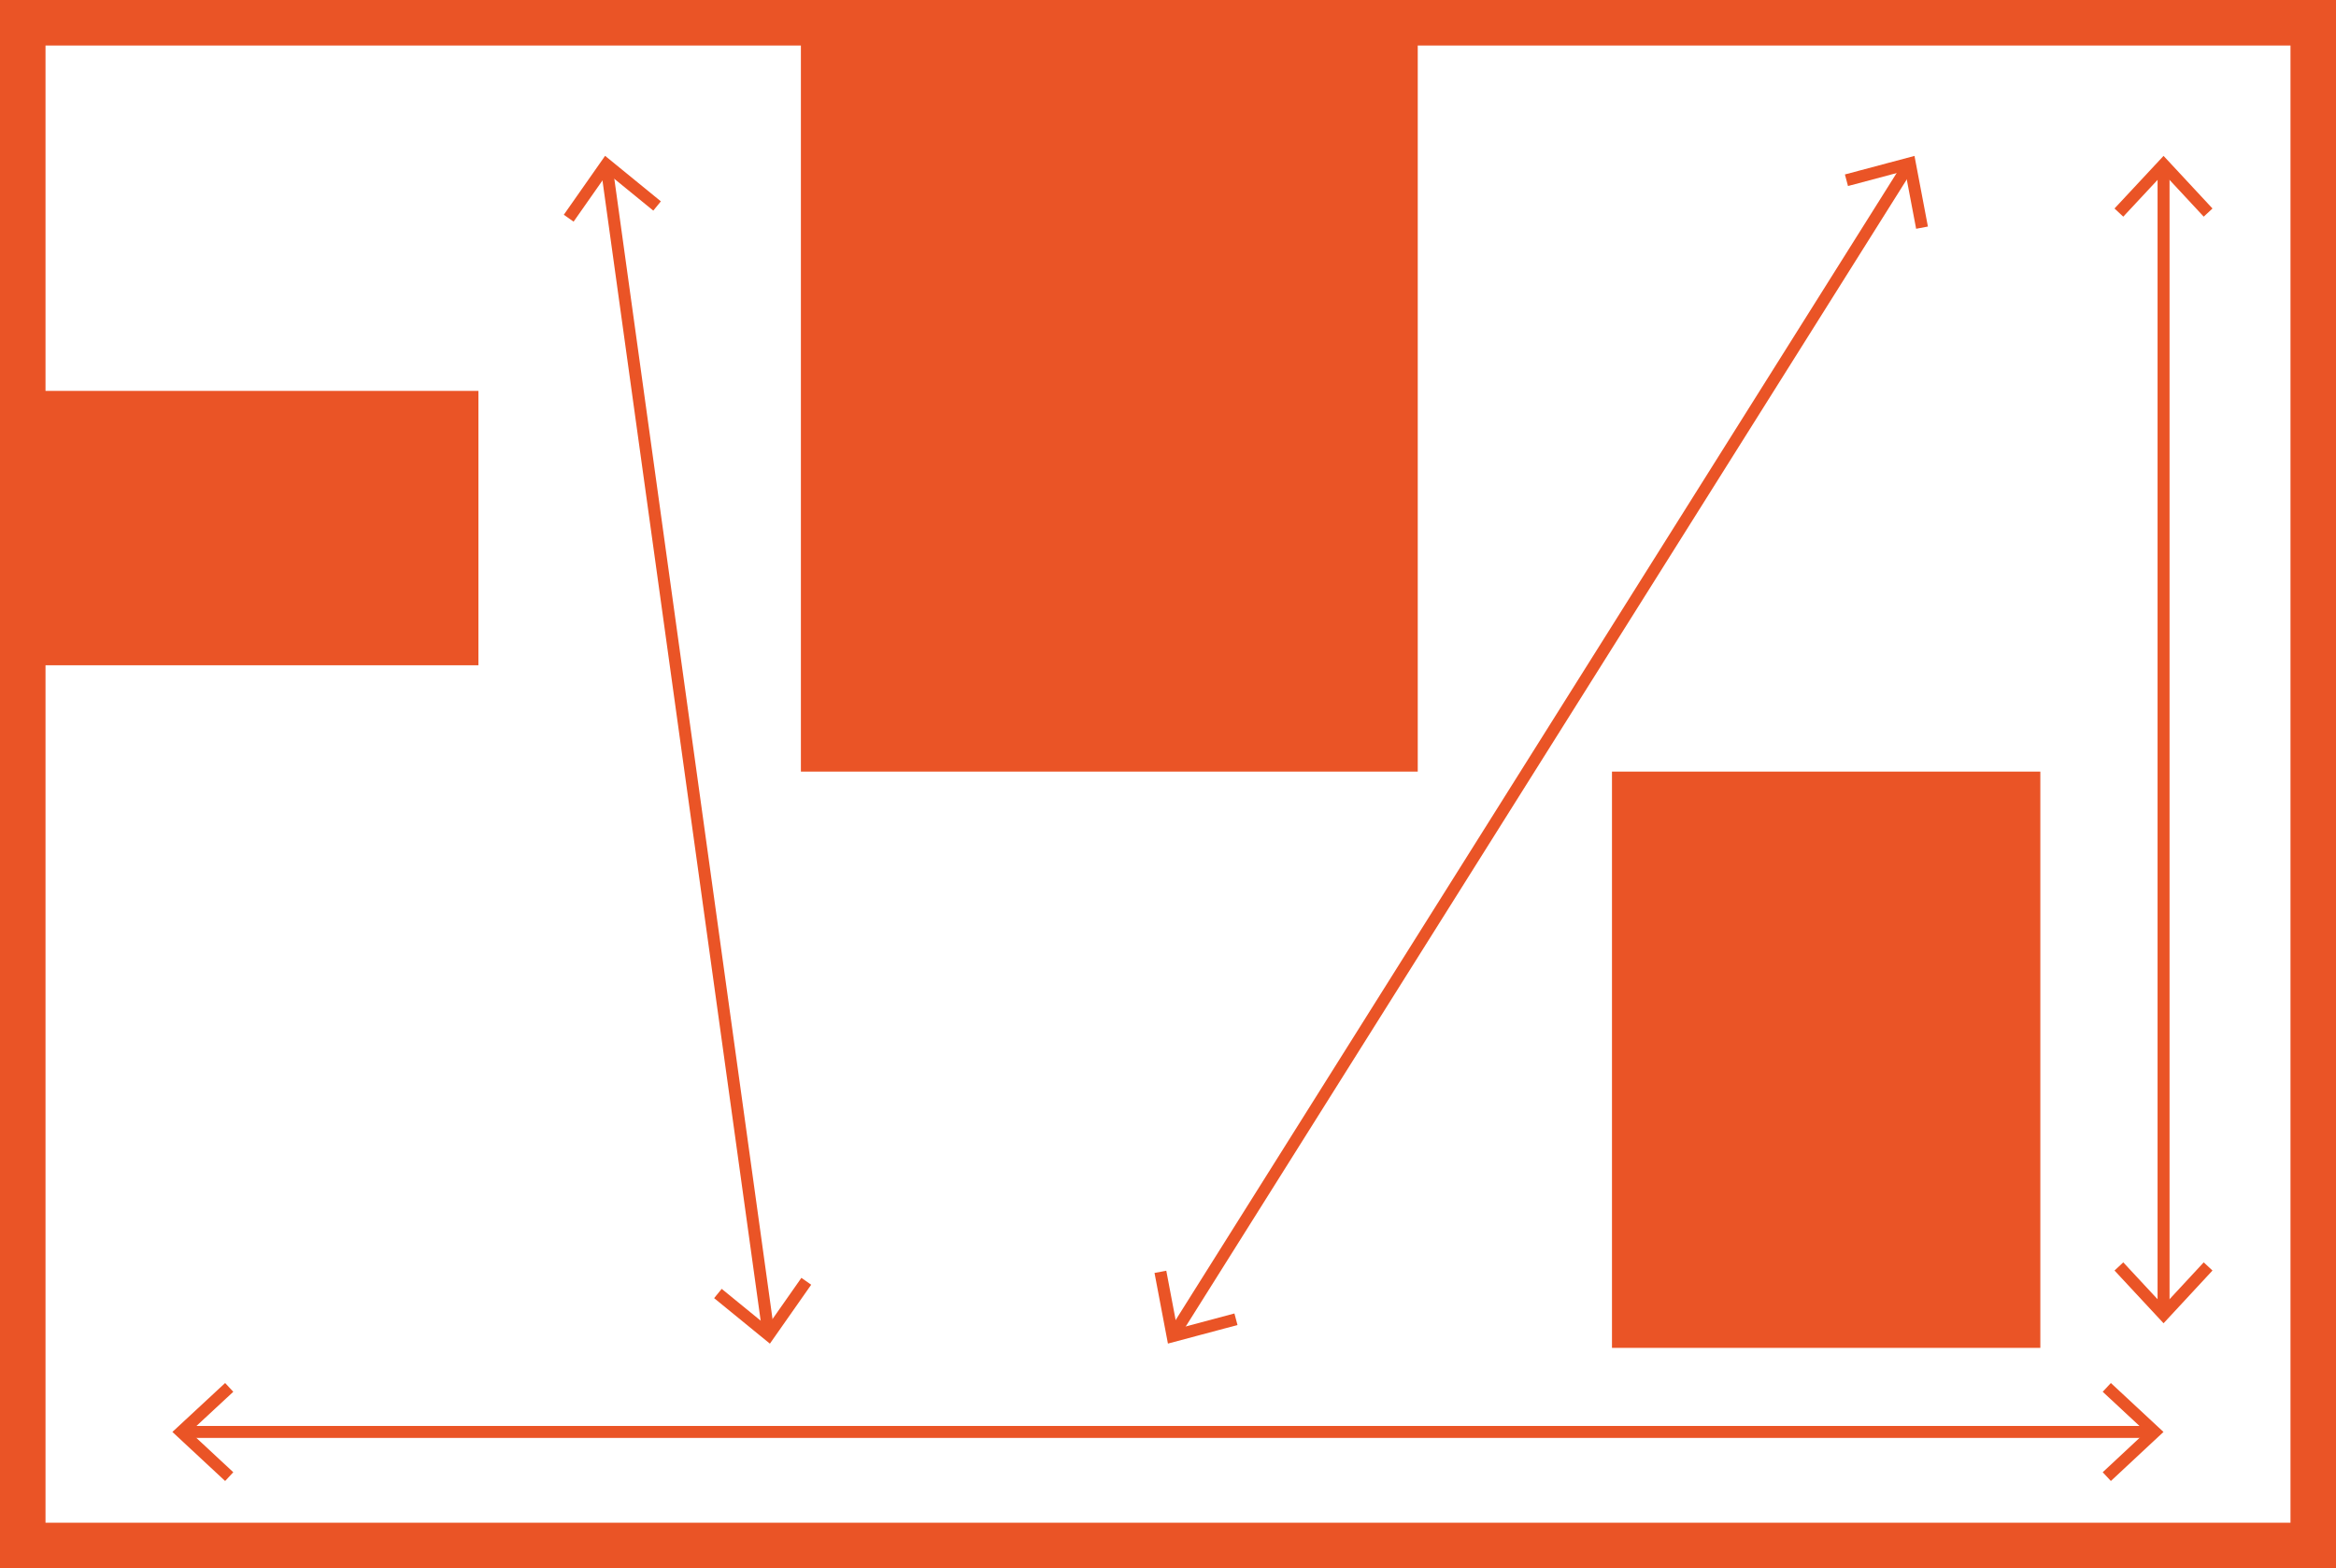
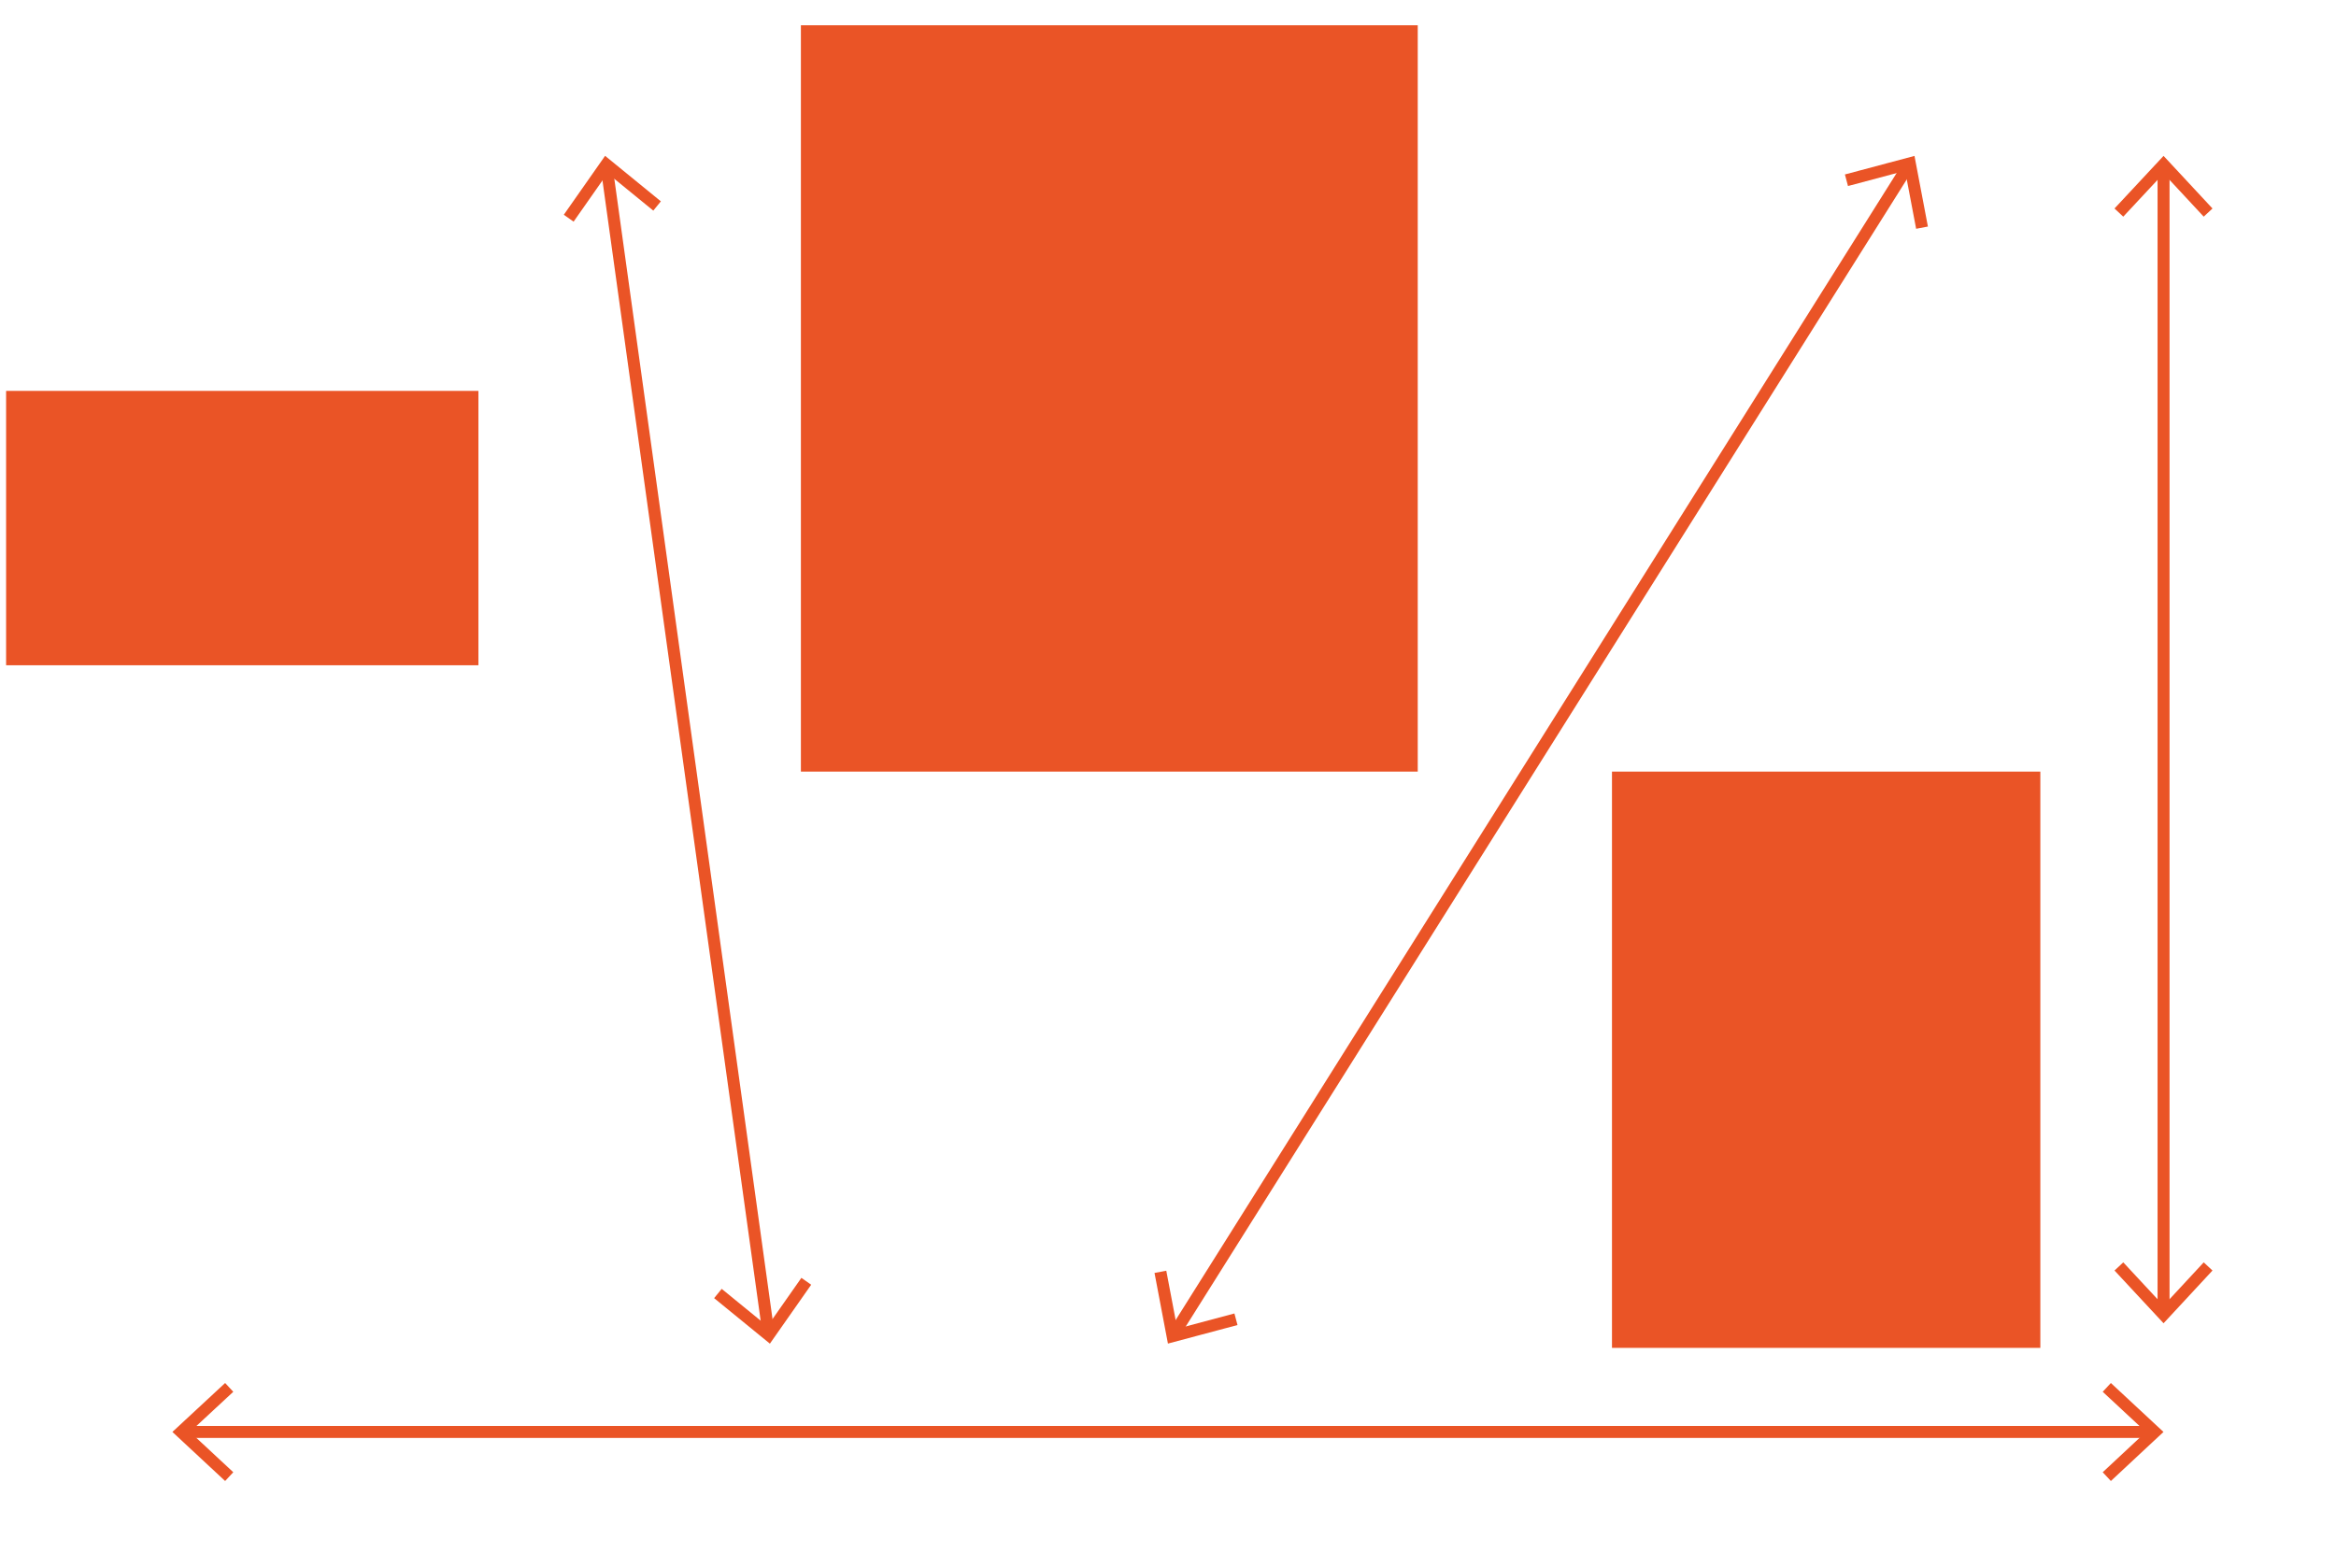
<svg xmlns="http://www.w3.org/2000/svg" xmlns:xlink="http://www.w3.org/1999/xlink" version="1.1" id="Ebene_1" x="0px" y="0px" viewBox="0 0 195.07 130.95" xml:space="preserve">
  <rect x="0.51" y="32.64" fill="#EA5426" width="39.44" height="22.91" />
  <g>
    <defs>
      <rect id="SVGID_00000023269697731642296600000016687401564078777512_" width="195.07" height="130.95" />
    </defs>
    <clipPath id="SVGID_00000119091790615230287820000000819152403128937112_">
      <use xlink:href="#SVGID_00000023269697731642296600000016687401564078777512_" overflow="visible" />
    </clipPath>
-     <rect x="1.9" y="1.9" clip-path="url(#SVGID_00000119091790615230287820000000819152403128937112_)" fill="none" stroke="#EA5426" stroke-width="3.8" width="191.27" height="127.15" />
  </g>
  <rect x="134.61" y="64.43" fill="#EA5426" width="35.77" height="48.12" />
  <rect x="66.88" y="2.11" fill="#EA5426" width="51.51" height="62.32" />
  <line fill="none" stroke="#EA5426" x1="159.48" y1="13.64" x2="97.92" y2="111.57" />
  <polyline fill="none" stroke="#EA5426" points="160.5,19.01 159.48,13.64 154.19,15.05 " />
  <polyline fill="none" stroke="#EA5426" points="96.9,106.2 97.92,111.57 103.21,110.16 " />
  <line fill="none" stroke="#EA5426" x1="179.93" y1="119.57" x2="15.13" y2="119.57" />
  <polyline fill="none" stroke="#EA5426" points="175.93,123.3 179.93,119.57 175.93,115.85 " />
  <polyline fill="none" stroke="#EA5426" points="19.14,115.85 15.13,119.57 19.14,123.3 " />
  <line fill="none" stroke="#EA5426" x1="180.67" y1="13.75" x2="180.67" y2="109.76" />
  <polyline fill="none" stroke="#EA5426" points="184.39,17.75 180.67,13.75 176.94,17.75 " />
  <polyline fill="none" stroke="#EA5426" points="176.94,105.75 180.67,109.76 184.39,105.75 " />
  <line fill="none" stroke="#EA5426" x1="50.63" y1="13.74" x2="64.19" y2="111.47" />
  <polyline fill="none" stroke="#EA5426" points="54.87,17.2 50.63,13.74 47.49,18.22 " />
  <polyline fill="none" stroke="#EA5426" points="59.95,108.01 64.19,111.47 67.33,106.99 " />
</svg>